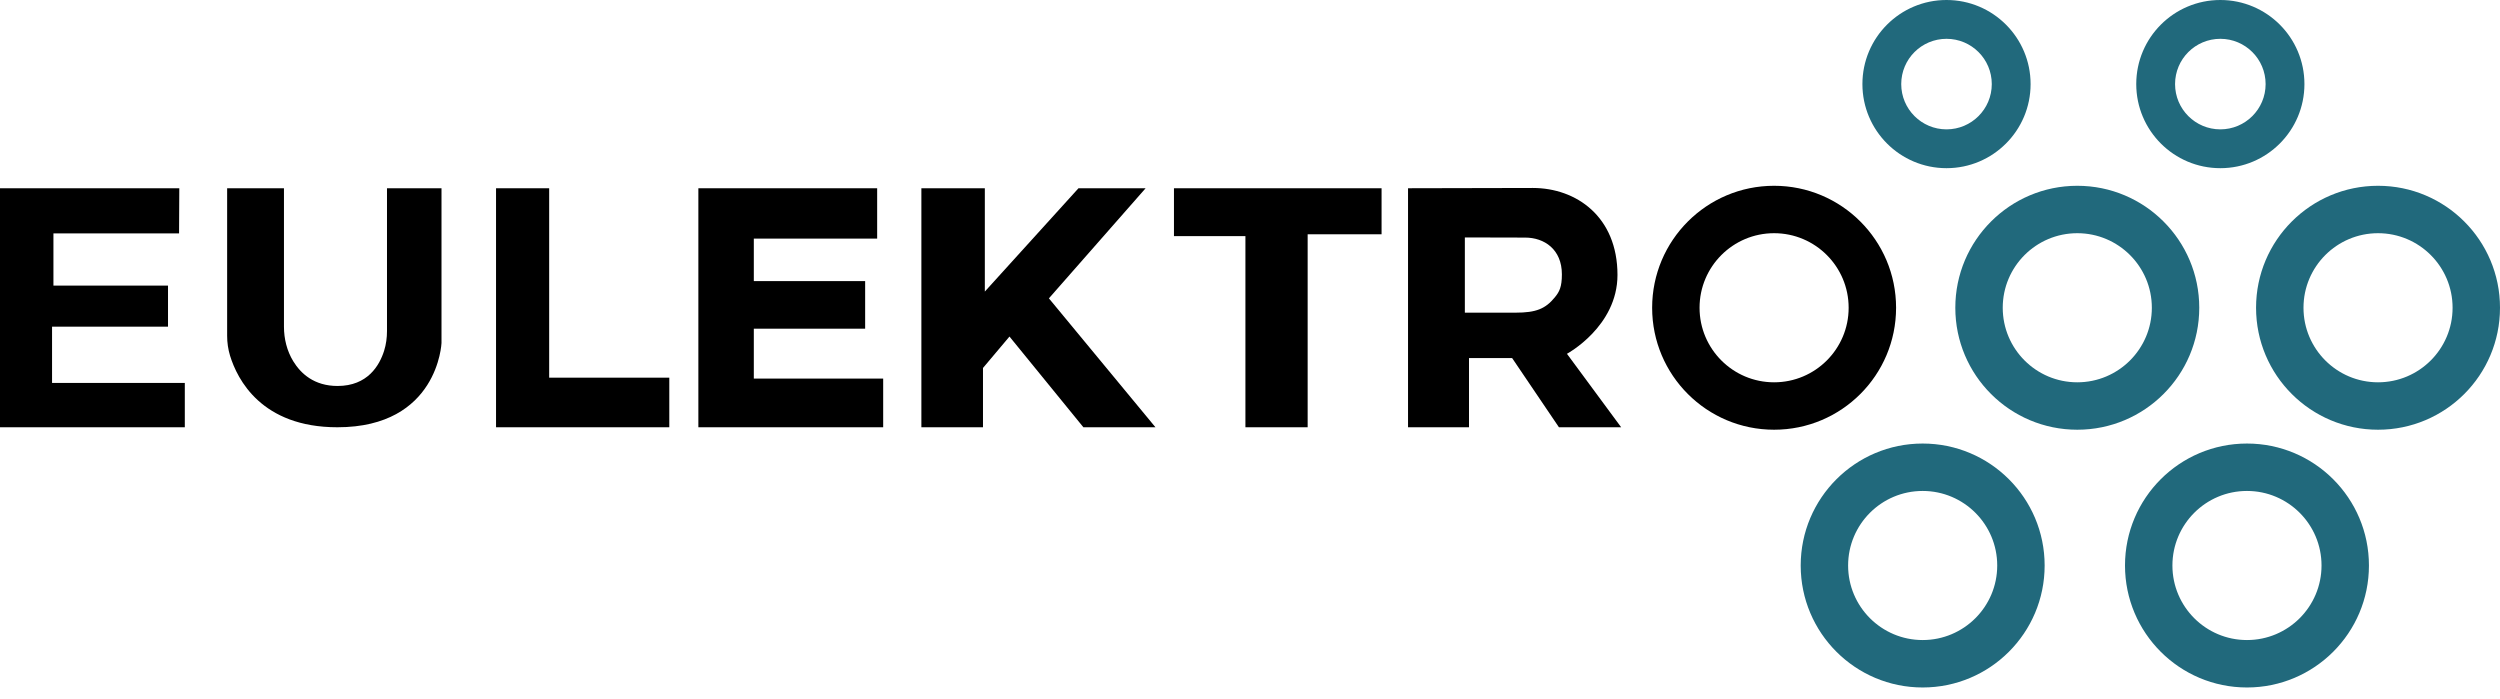
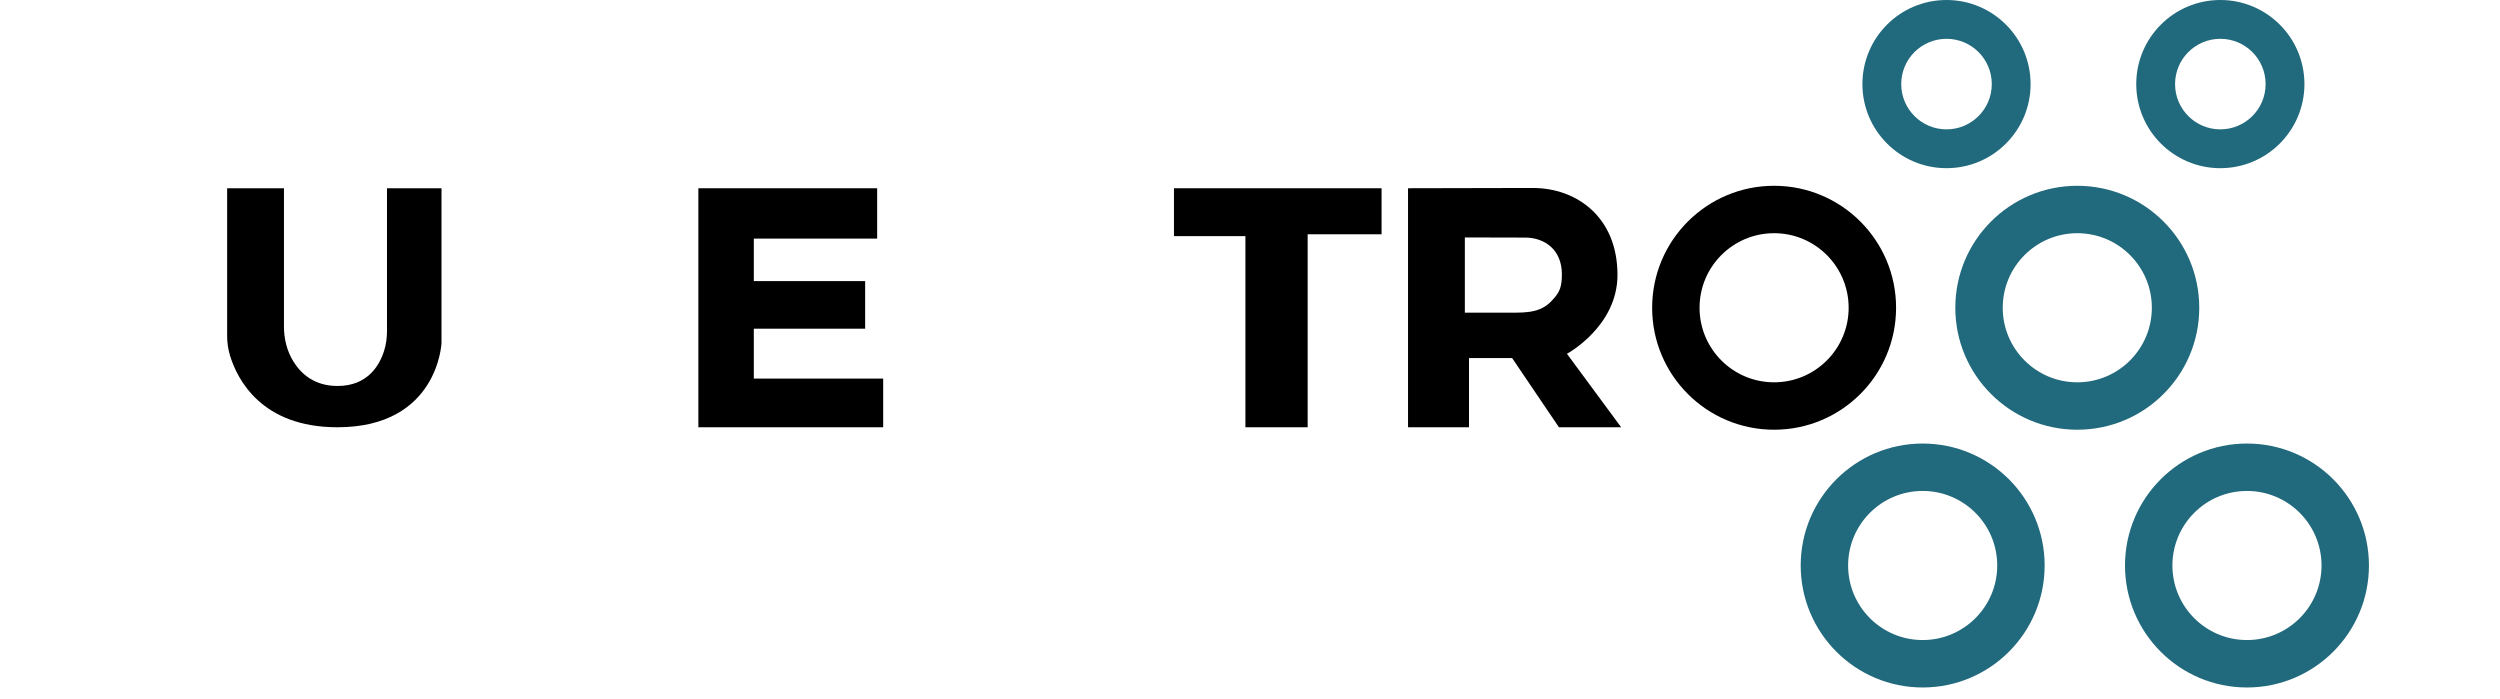
<svg xmlns="http://www.w3.org/2000/svg" width="118" height="33" viewBox="0 0 118 33" fill="none">
-   <path d="M8.463 8.886H0V20.167H8.723V18.074H2.457V15.42H7.93V13.48H2.522V11.015H8.452L8.463 8.886Z" fill="black" />
  <path d="M10.721 8.886V15.852C10.721 16.17 10.766 16.487 10.859 16.791C11.201 17.902 12.338 20.167 15.925 20.167C20.679 20.167 20.839 16.19 20.839 16.19V8.886H18.266V15.626C18.266 15.941 18.225 16.256 18.13 16.557C17.913 17.246 17.354 18.218 15.933 18.218C14.831 18.218 14.199 17.635 13.842 17.052C13.543 16.563 13.403 15.993 13.403 15.42V8.886H10.721Z" fill="black" />
-   <path d="M23.413 8.886H25.921V17.826H31.591V20.167H23.413V8.886Z" fill="black" />
  <path d="M32.963 8.886V20.167H41.686V17.869H35.58V15.514H40.835V13.268H35.58V11.262H41.402V8.886H32.963Z" fill="black" />
-   <path d="M43.489 8.886V20.167H46.397V17.368L47.647 15.885L51.136 20.167H54.538L49.508 14.082L54.073 8.886H50.904L46.484 13.762V8.886H43.489Z" fill="black" />
  <path d="M55.411 8.886H65.21V11.058H61.721V20.167H58.784V11.145H55.411V8.886Z" fill="black" />
  <path d="M73.383 14.04C72.944 14.572 72.511 14.758 71.532 14.758H69.141V11.207C69.141 11.207 71.082 11.214 71.987 11.214C72.892 11.214 73.721 11.77 73.721 12.948C73.721 13.542 73.605 13.772 73.383 14.04ZM73.96 16.699C73.96 16.699 76.345 15.414 76.345 12.977C76.345 10.224 74.397 8.872 72.347 8.872C70.541 8.872 66.459 8.885 66.459 8.885V20.167H69.337V16.902H71.373L73.582 20.167H76.519L73.96 16.699Z" fill="black" />
  <path d="M91.875 6.106C90.695 6.106 89.738 5.149 89.738 3.969C89.738 2.788 90.695 1.832 91.875 1.832C93.056 1.832 94.012 2.788 94.012 3.969C94.012 5.149 93.056 6.106 91.875 6.106ZM91.875 -0C89.683 -0 87.906 1.777 87.906 3.969C87.906 6.16 89.683 7.938 91.875 7.938C94.067 7.938 95.844 6.16 95.844 3.969C95.844 1.777 94.067 -0 91.875 -0Z" fill="#21697C" />
  <path d="M104.8 6.106C103.62 6.106 102.663 5.149 102.663 3.969C102.663 2.788 103.62 1.832 104.8 1.832C105.98 1.832 106.937 2.788 106.937 3.969C106.937 5.149 105.98 6.106 104.8 6.106ZM104.8 -0C102.608 -0 100.831 1.777 100.831 3.969C100.831 6.16 102.608 7.938 104.8 7.938C106.992 7.938 108.769 6.16 108.769 3.969C108.769 1.777 106.992 -0 104.8 -0Z" fill="#21697C" />
-   <path d="M112.243 18.045C110.3 18.045 108.725 16.469 108.725 14.526C108.725 12.583 110.3 11.007 112.243 11.007C114.187 11.007 115.762 12.583 115.762 14.526C115.762 16.469 114.187 18.045 112.243 18.045ZM112.243 8.769C109.064 8.769 106.486 11.347 106.486 14.526C106.486 17.706 109.064 20.283 112.243 20.283C115.423 20.283 118 17.706 118 14.526C118 11.347 115.423 8.769 112.243 8.769Z" fill="#21697C" />
  <path d="M98.048 18.045C96.105 18.045 94.529 16.469 94.529 14.526C94.529 12.583 96.105 11.007 98.048 11.007C99.991 11.007 101.567 12.583 101.567 14.526C101.567 16.469 99.991 18.045 98.048 18.045ZM98.048 8.769C94.869 8.769 92.291 11.347 92.291 14.526C92.291 17.706 94.869 20.283 98.048 20.283C101.228 20.283 103.805 17.706 103.805 14.526C103.805 11.347 101.228 8.769 98.048 8.769Z" fill="#21697C" />
  <path d="M83.737 18.045C81.794 18.045 80.219 16.469 80.219 14.526C80.219 12.583 81.794 11.007 83.737 11.007C85.681 11.007 87.256 12.583 87.256 14.526C87.256 16.469 85.681 18.045 83.737 18.045ZM83.737 8.769C80.558 8.769 77.981 11.347 77.981 14.526C77.981 17.706 80.558 20.283 83.737 20.283C86.917 20.283 89.495 17.706 89.495 14.526C89.495 11.347 86.917 8.769 83.737 8.769Z" fill="black" />
  <path d="M90.75 30.21C88.807 30.21 87.231 28.635 87.231 26.692C87.231 24.748 88.807 23.173 90.75 23.173C92.693 23.173 94.269 24.748 94.269 26.692C94.269 28.635 92.693 30.21 90.75 30.21ZM90.75 20.935C87.571 20.935 84.993 23.512 84.993 26.692C84.993 29.871 87.571 32.449 90.75 32.449C93.93 32.449 96.507 29.871 96.507 26.692C96.507 23.512 93.93 20.935 90.75 20.935Z" fill="#21697C" />
  <path d="M106.057 30.21C104.114 30.21 102.538 28.635 102.538 26.692C102.538 24.748 104.114 23.173 106.057 23.173C108 23.173 109.576 24.748 109.576 26.692C109.576 28.635 108 30.21 106.057 30.21ZM106.057 20.935C102.877 20.935 100.3 23.512 100.3 26.692C100.3 29.871 102.877 32.449 106.057 32.449C109.236 32.449 111.814 29.871 111.814 26.692C111.814 23.512 109.236 20.935 106.057 20.935Z" fill="#21697C" />
</svg>